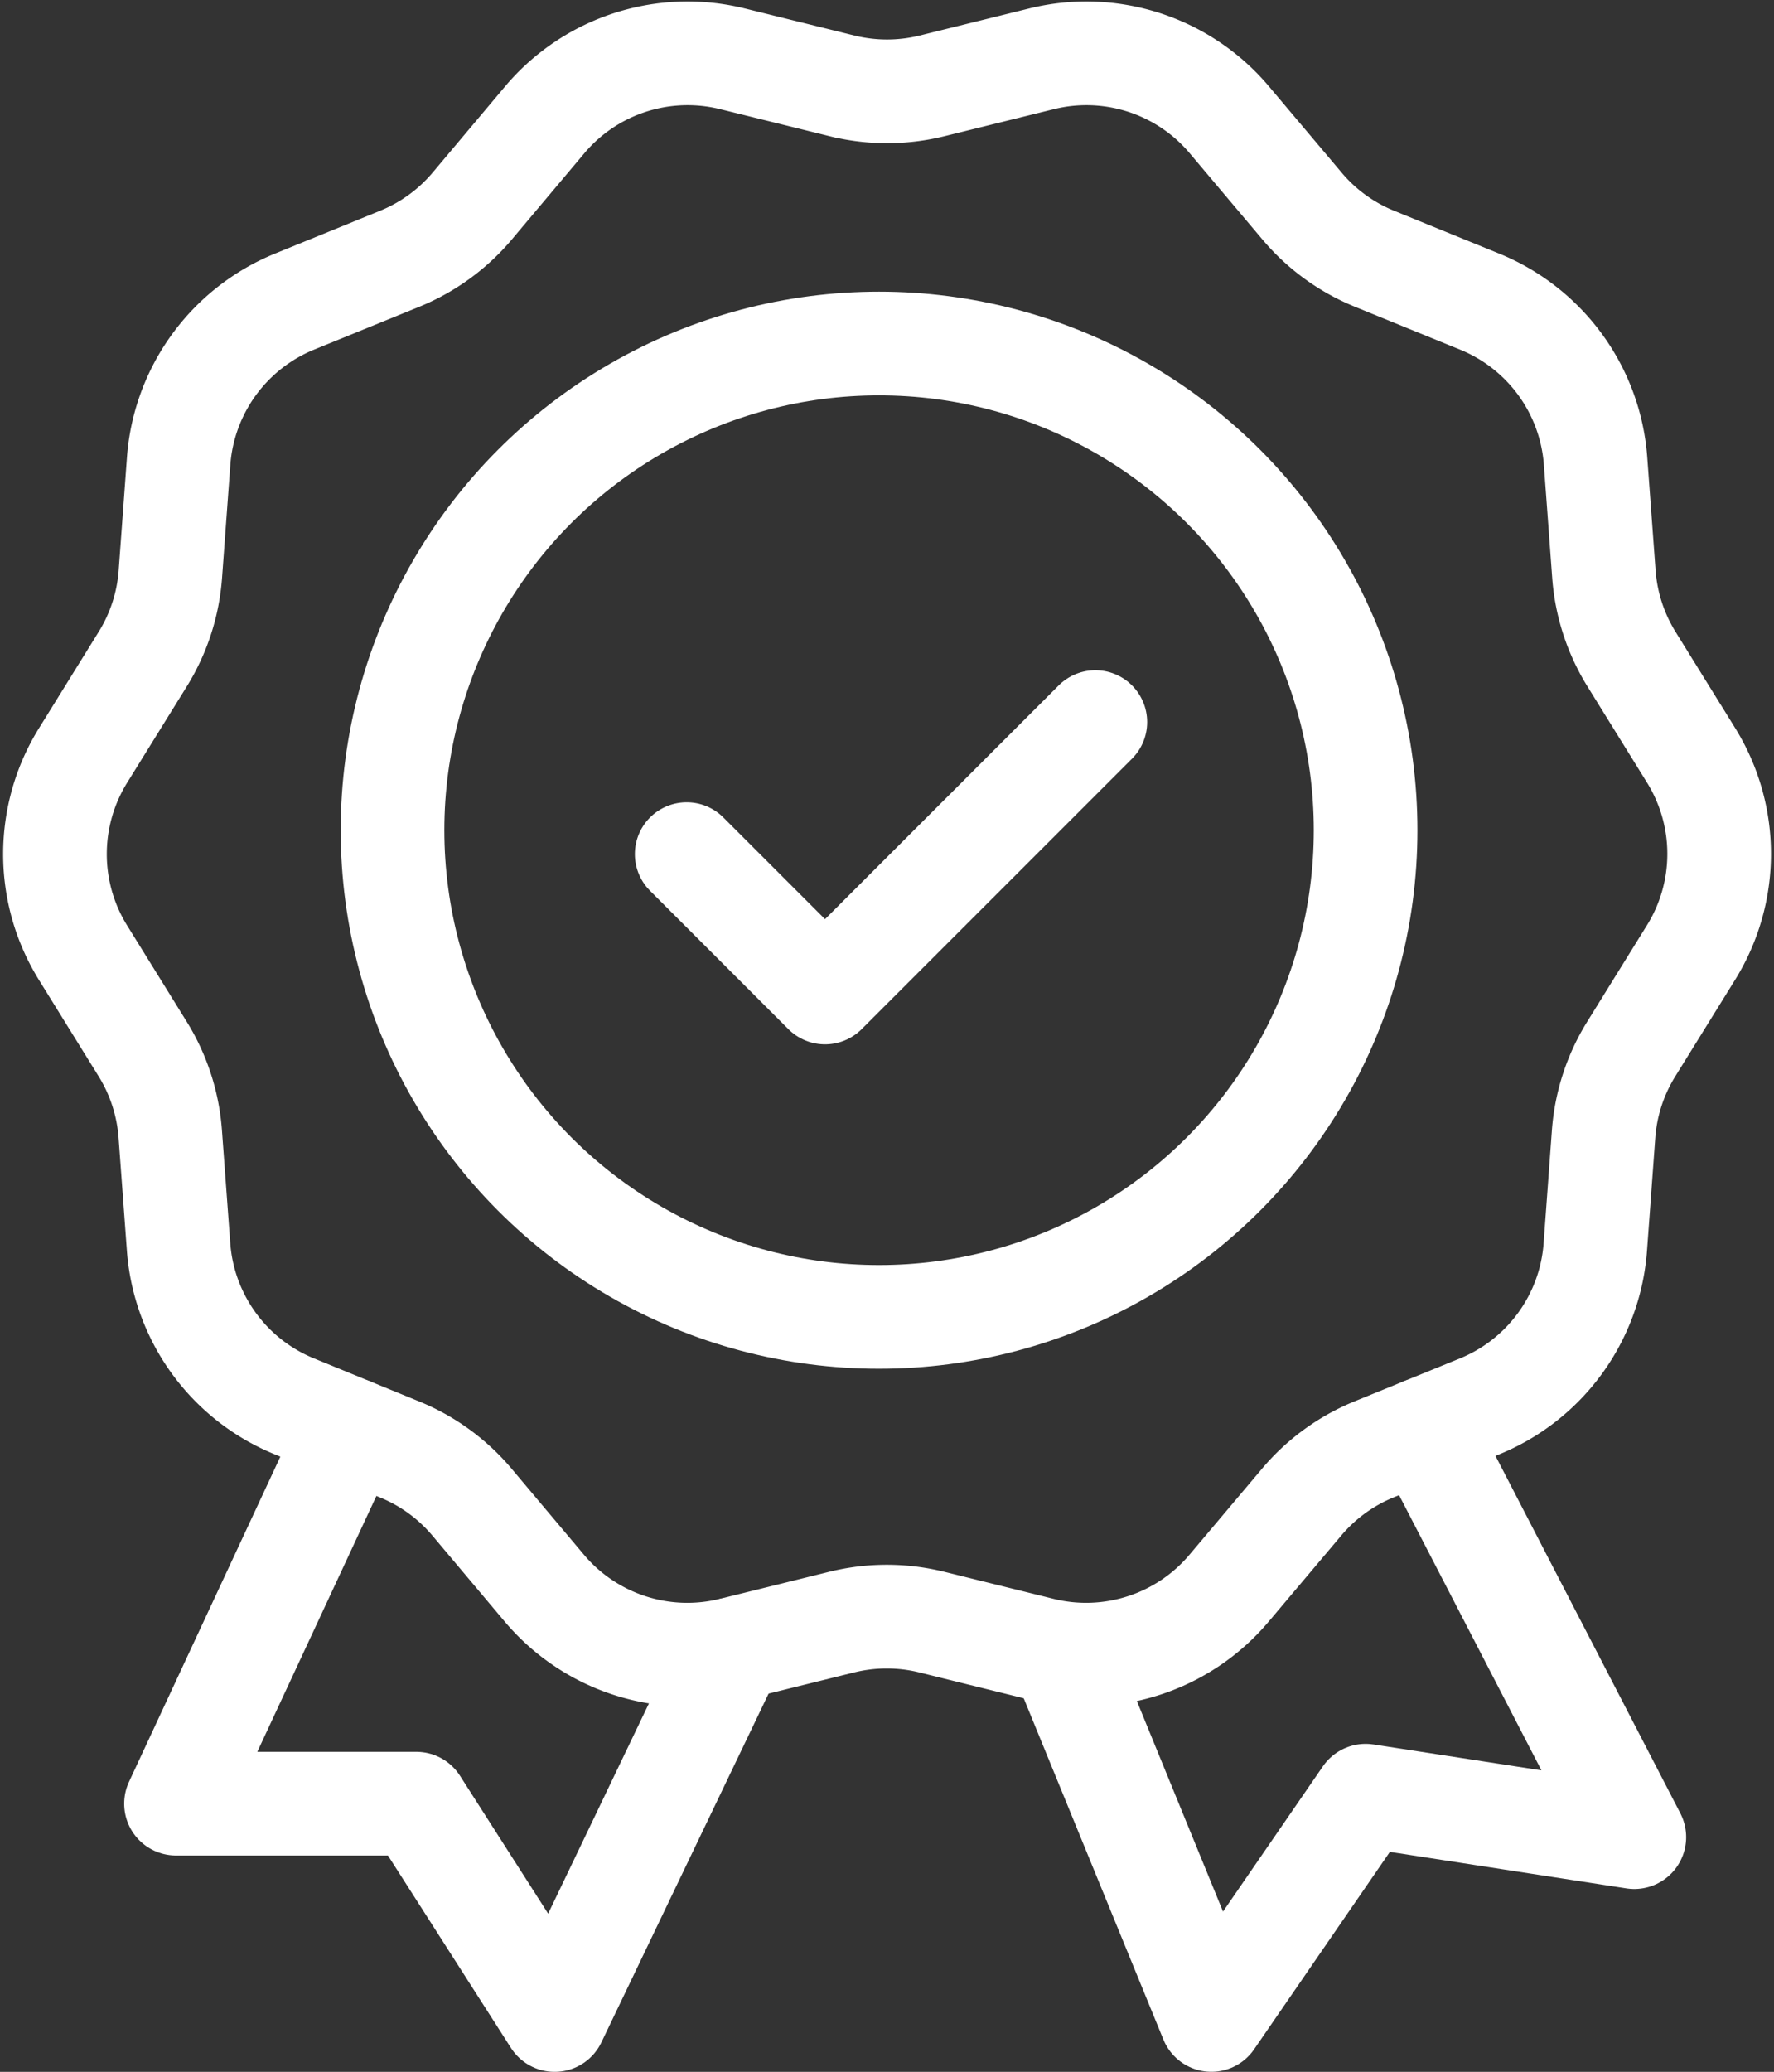
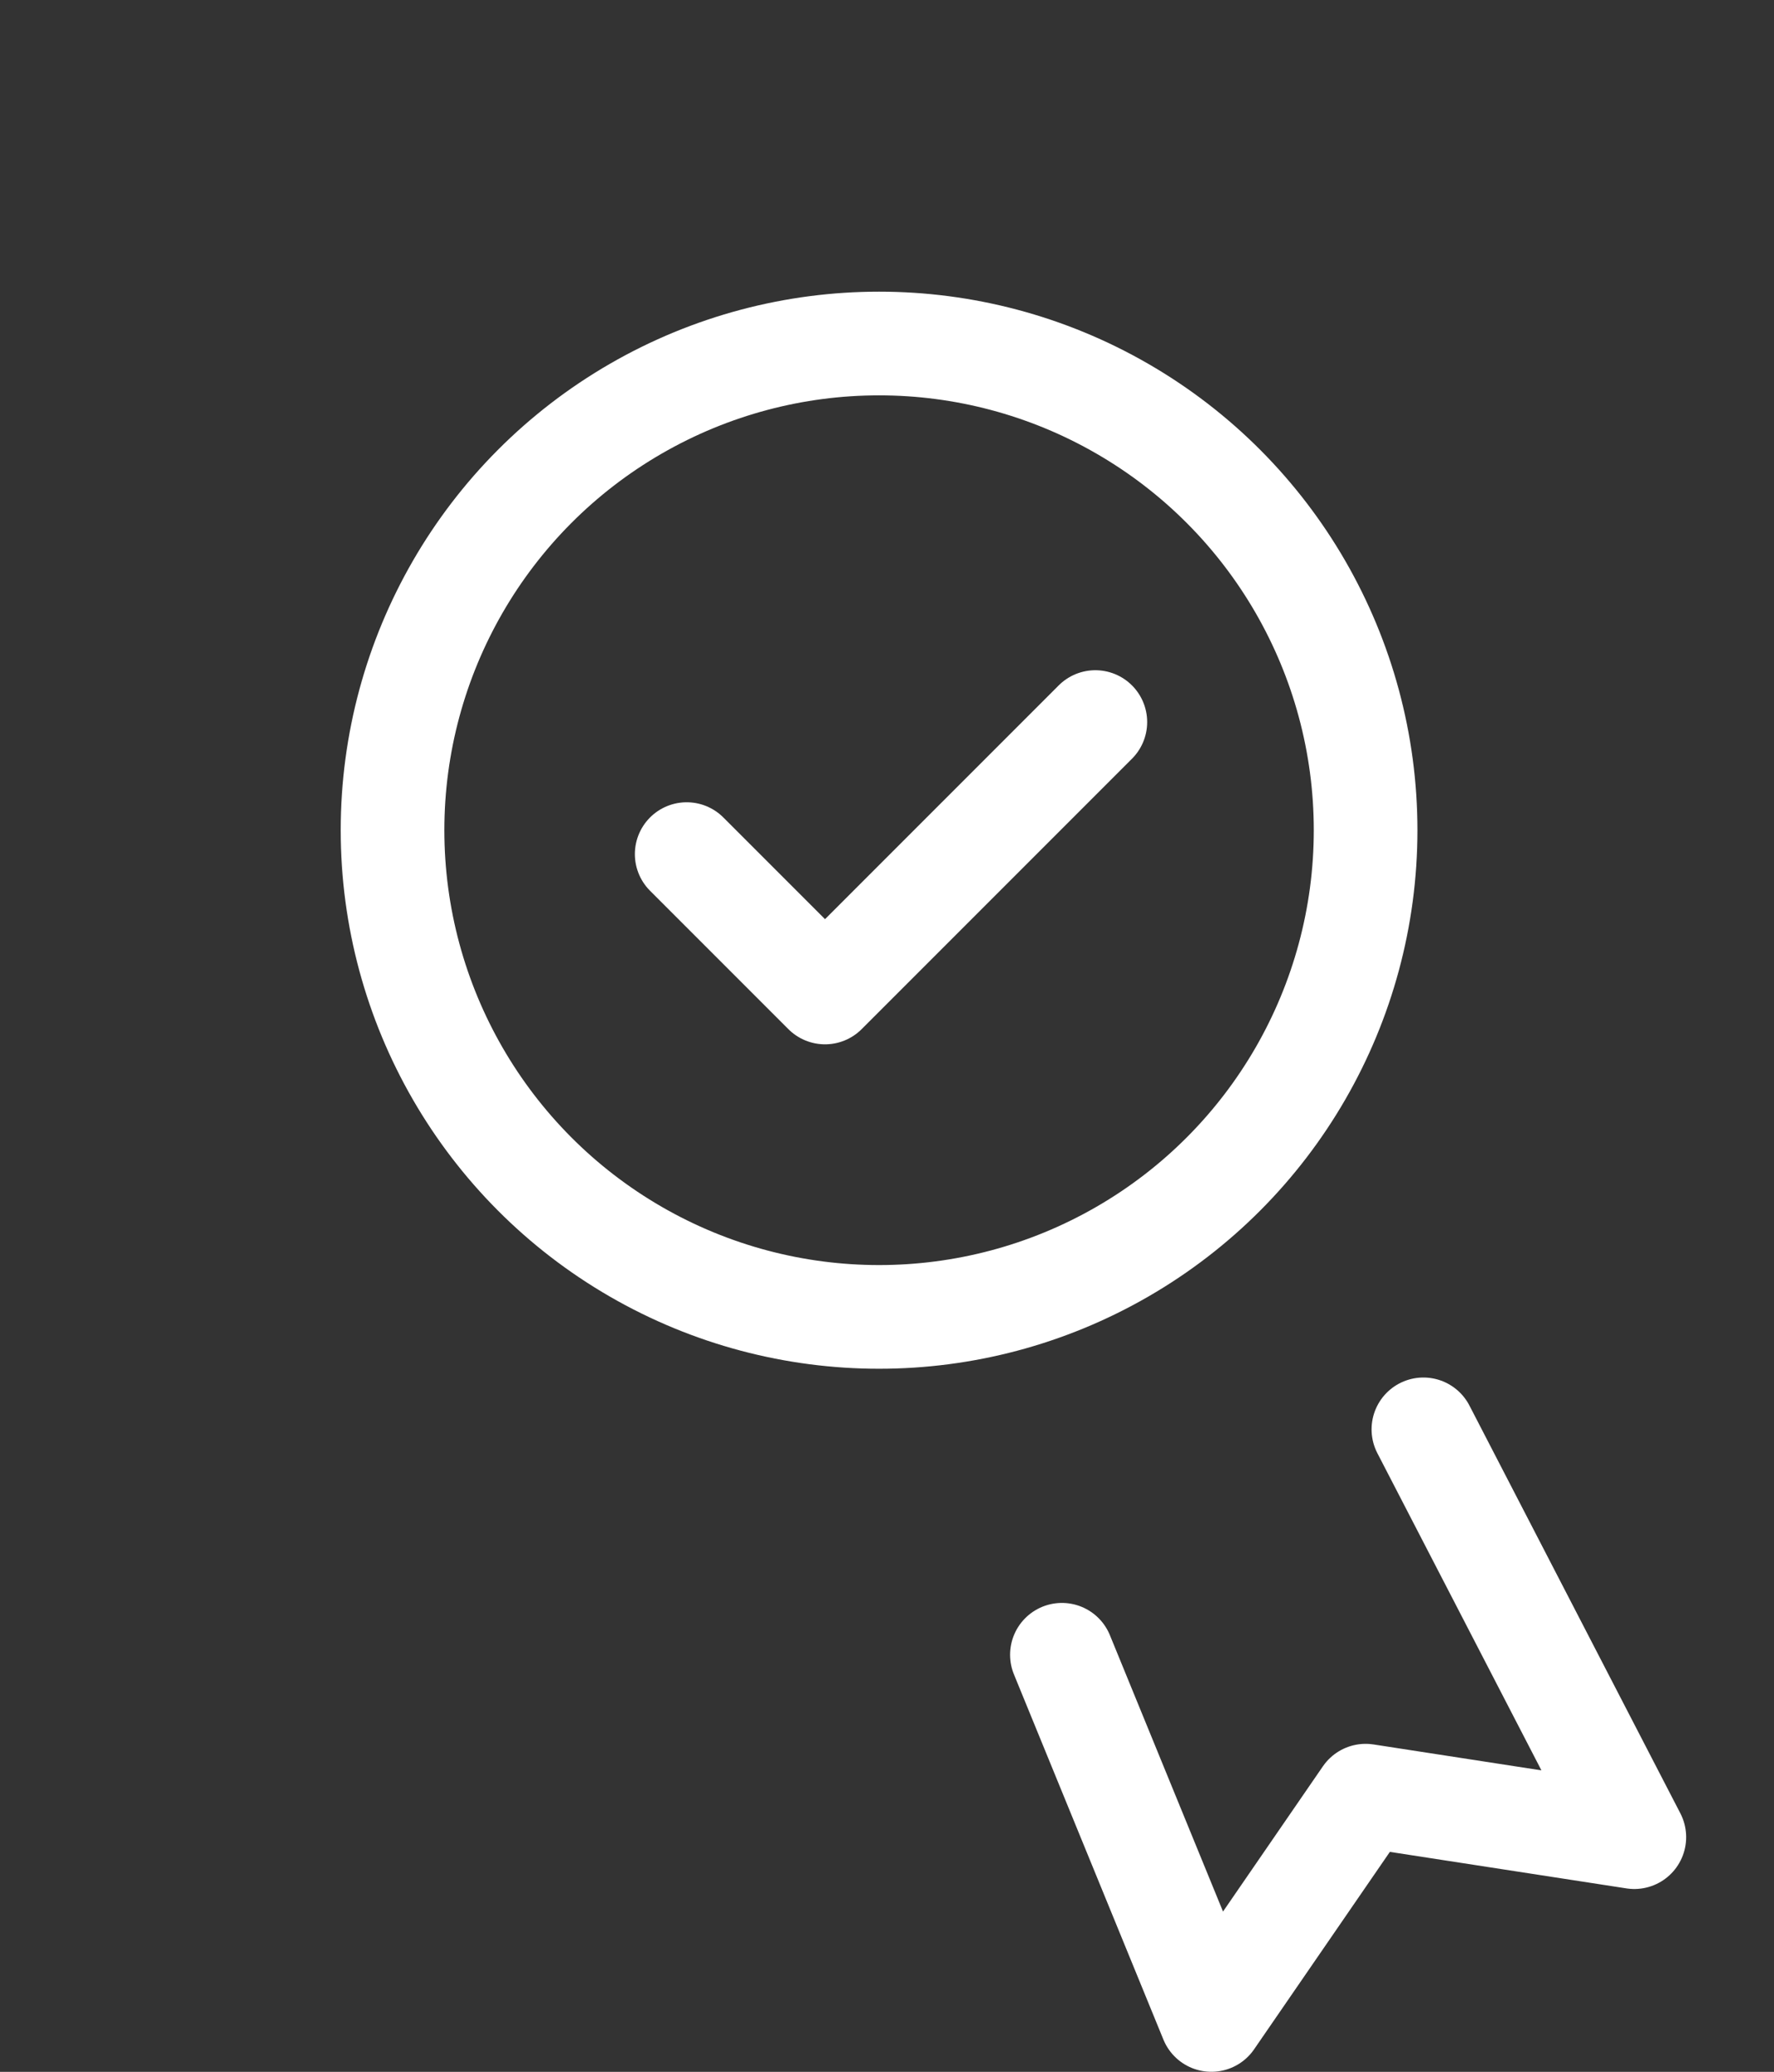
<svg xmlns="http://www.w3.org/2000/svg" width="34.23" height="39.964" viewBox="0 0 34.23 39.964">
  <rect x="0" y="0" width="34.23" height="39.964" fill="#333333" stroke="none" />
  <g id="Group_5387" data-name="Group 5387" transform="translate(-240.178 -579.003)">
    <g id="Group_56" data-name="Group 56" transform="translate(-790.334 -2482.327)">
      <g id="Group_55" data-name="Group 55" transform="translate(1031.573 3062.359)">
        <circle id="Ellipse_15" data-name="Ellipse 15" cx="9.388" cy="9.388" r="9.388" transform="translate(6.513 5.597)" fill="none" stroke="#fff" stroke-miterlimit="10" stroke-width="2" />
-         <path id="Path_60" data-name="Path 60" d="M32.067,17.846l-1.154,1.862a3.607,3.607,0,0,0-.532,1.636l-.16,2.182A3.606,3.606,0,0,1,27.985,26.6l-2.025.825a3.614,3.614,0,0,0-1.4,1.014l-1.407,1.668a3.608,3.608,0,0,1-3.621,1.176l-2.118-.524a3.619,3.619,0,0,0-1.73,0l-2.119.524a3.607,3.607,0,0,1-3.622-1.177L8.543,28.442a3.606,3.606,0,0,0-1.4-1.015L5.122,26.6a3.608,3.608,0,0,1-2.237-3.075l-.161-2.183a3.61,3.61,0,0,0-.531-1.635L1.04,17.846a3.61,3.61,0,0,1,0-3.8l1.154-1.862a3.607,3.607,0,0,0,.532-1.636l.16-2.182A3.609,3.609,0,0,1,5.122,5.289l2.025-.825a3.614,3.614,0,0,0,1.4-1.014L9.95,1.782A3.605,3.605,0,0,1,13.572.605l2.118.523a3.619,3.619,0,0,0,1.73,0L19.537.605a3.605,3.605,0,0,1,3.622,1.177l1.406,1.667a3.6,3.6,0,0,0,1.4,1.015l2.024.825a3.606,3.606,0,0,1,2.237,3.076l.161,2.183a3.618,3.618,0,0,0,.531,1.635l1.154,1.862A3.607,3.607,0,0,1,32.067,17.846Z" transform="translate(-0.5 -0.5)" fill="none" stroke="#fff" stroke-miterlimit="10" stroke-width="2" />
        <path id="Path_61" data-name="Path 61" d="M12.184,15.412l2.669,2.669,5.216-5.216" transform="translate(0.005 0.034)" fill="none" stroke="#fff" stroke-linecap="round" stroke-linejoin="round" stroke-width="2" />
-         <path id="Path_62" data-name="Path 62" d="M6.1,25.944l-3.362,7.22H7.375l2.669,4.173,3.429-7.15" transform="translate(-0.403 0.598)" fill="none" stroke="#fff" stroke-linecap="round" stroke-linejoin="round" stroke-width="2" />
        <path id="Path_63" data-name="Path 63" d="M19.125,30.292l2.884,7.044,2.976-4.326,5.185.8L26.1,25.944" transform="translate(0.304 0.598)" fill="none" stroke="#fff" stroke-linecap="round" stroke-linejoin="round" stroke-width="2" />
      </g>
    </g>
  </g>
</svg>